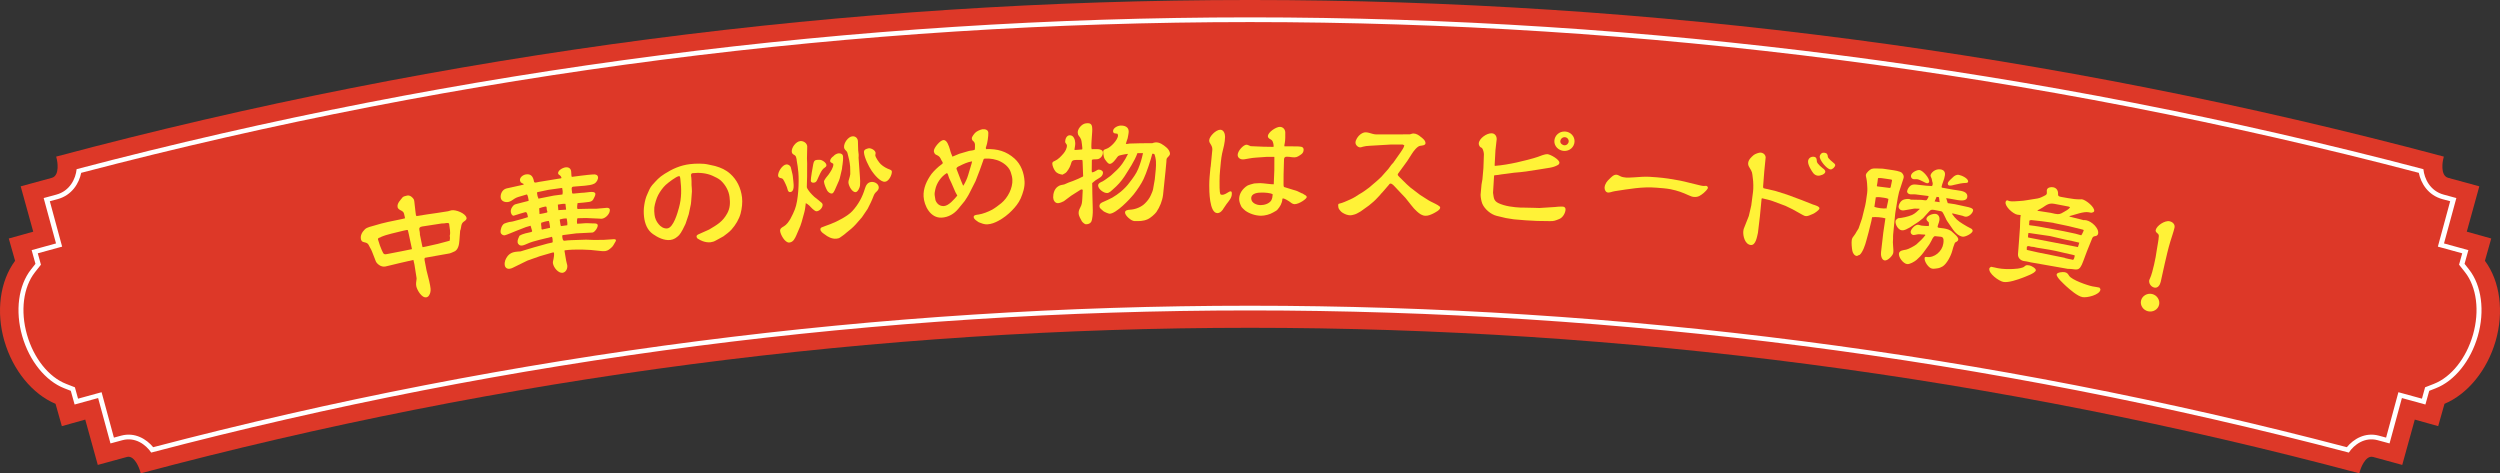
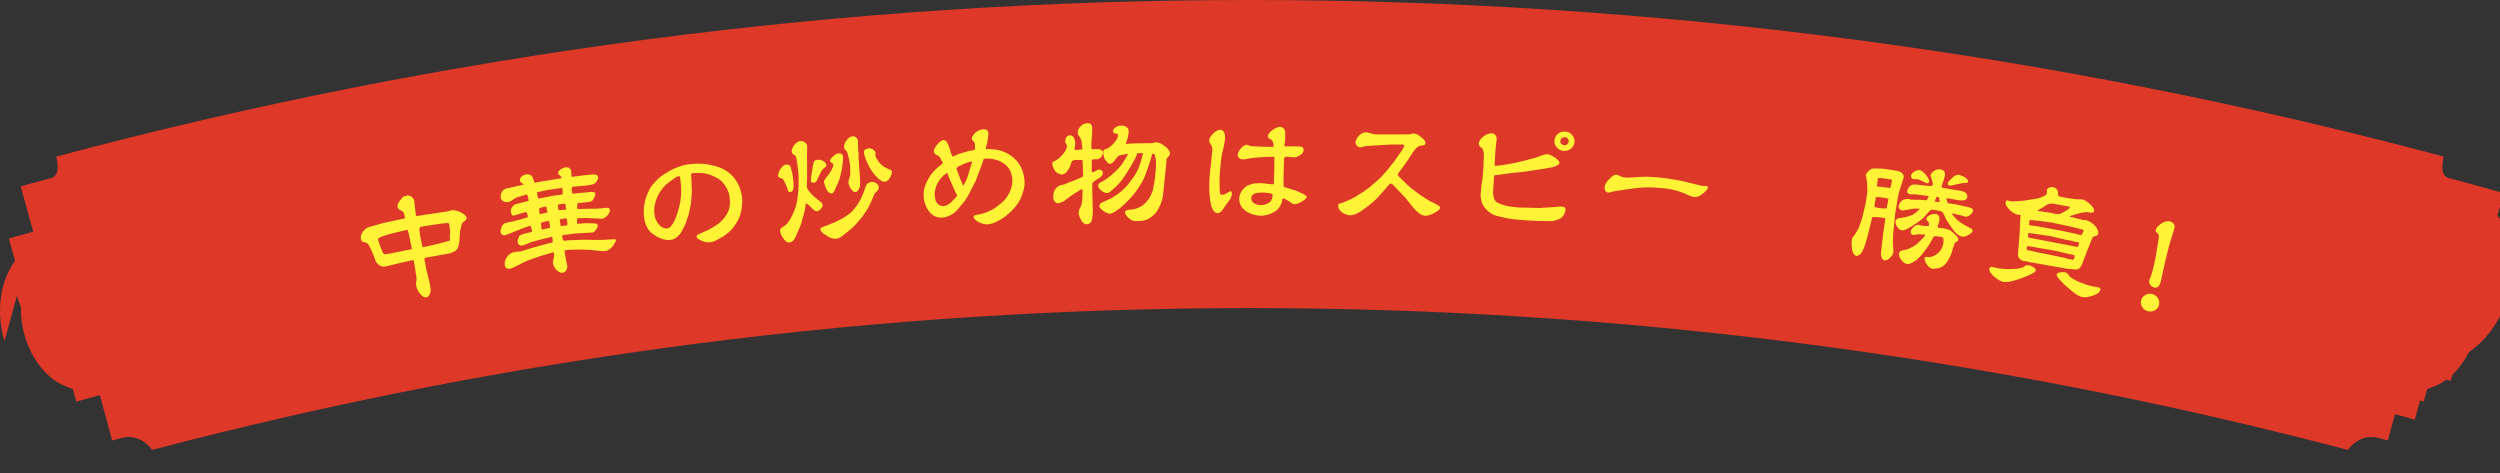
<svg xmlns="http://www.w3.org/2000/svg" id="_レイヤー_2" data-name="レイヤー_2" viewBox="0 0 531.312 100.591">
  <rect x="0" y="0" width="531.312" height="100.591" fill="#333333" stroke="none" />
  <defs>
    <style>
      .cls-1 {
        fill: #fff;
      }

      .cls-2 {
        fill: #fff237;
      }

      .cls-3 {
        fill: #dd3828;
      }
    </style>
  </defs>
  <g id="_テキスト" data-name="テキスト">
    <g>
      <g>
-         <path class="cls-3" d="M.938,72.508c-1.813-6.223-.966-12.736,2.268-17.078-.447-1.581-.894-3.162-1.341-4.742,1.731-.489,3.463-.974,5.196-1.454l-2.666-9.633c2.2-.609,4.402-1.209,6.606-1.803,1.83-.491,1.108-3.8,1.1-3.832-.053-.229-.107-.456-.161-.684,166.229-44.377,341.203-44.377,507.433,0-.054.229-.108.456-.161.684-.009.033-.722,3.342,1.1,3.831,2.203.594,4.405,1.194,6.606,1.803l-2.666,9.633c1.732.48,3.464.964,5.196,1.454-.447,1.581-.894,3.162-1.341,4.742,3.235,4.347,4.08,10.855,2.268,17.078-1.814,6.226-5.974,11.267-10.86,13.315-.447,1.581-.894,3.161-1.341,4.742-1.657-.468-3.315-.932-4.973-1.392-.889,3.211-1.777,6.422-2.666,9.633-2.062-.57-4.126-1.134-6.191-1.69-1.718-.461-2.729,2.768-2.738,2.802-.067.224-.134.45-.2.673-154.457-41.234-317.039-41.234-471.495,0-.067-.224-.134-.449-.2-.673-.01-.032-1.03-3.261-2.739-2.802-2.065.556-4.128,1.12-6.191,1.69-.889-3.211-1.777-6.422-2.666-9.633-1.659.458-3.316.923-4.973,1.392-.447-1.581-.894-3.161-1.341-4.742-4.883-2.047-9.047-7.09-10.86-13.315Z" />
+         <path class="cls-3" d="M.938,72.508c-1.813-6.223-.966-12.736,2.268-17.078-.447-1.581-.894-3.162-1.341-4.742,1.731-.489,3.463-.974,5.196-1.454l-2.666-9.633c2.2-.609,4.402-1.209,6.606-1.803,1.83-.491,1.108-3.8,1.1-3.832-.053-.229-.107-.456-.161-.684,166.229-44.377,341.203-44.377,507.433,0-.054.229-.108.456-.161.684-.009.033-.722,3.342,1.1,3.831,2.203.594,4.405,1.194,6.606,1.803c1.732.48,3.464.964,5.196,1.454-.447,1.581-.894,3.162-1.341,4.742,3.235,4.347,4.08,10.855,2.268,17.078-1.814,6.226-5.974,11.267-10.86,13.315-.447,1.581-.894,3.161-1.341,4.742-1.657-.468-3.315-.932-4.973-1.392-.889,3.211-1.777,6.422-2.666,9.633-2.062-.57-4.126-1.134-6.191-1.69-1.718-.461-2.729,2.768-2.738,2.802-.067.224-.134.45-.2.673-154.457-41.234-317.039-41.234-471.495,0-.067-.224-.134-.449-.2-.673-.01-.032-1.03-3.261-2.739-2.802-2.065.556-4.128,1.12-6.191,1.69-.889-3.211-1.777-6.422-2.666-9.633-1.659.458-3.316.923-4.973,1.392-.447-1.581-.894-3.161-1.341-4.742-4.883-2.047-9.047-7.09-10.86-13.315Z" />
        <g>
          <path class="cls-3" d="M32.352,95.608c-1.317-1.776-3.647-3.3-6.472-2.54-.679.184-1.359.366-2.038.551-.874-3.216-1.747-6.431-2.621-9.646-1.667.454-3.334.911-5,1.374-.247-.888-.493-1.777-.74-2.665-.539-.211-1.079-.421-1.619-.631-3.833-1.496-7.154-5.61-8.635-10.78-1.478-5.169-.808-10.433,1.793-13.725.365-.464.73-.925,1.096-1.387-.246-.888-.493-1.776-.74-2.664,1.725-.479,3.451-.953,5.178-1.422-.874-3.215-1.747-6.431-2.621-9.646.718-.195,1.436-.389,2.155-.583,2.984-.804,4.359-3.302,4.692-5.508,163.144-42.861,334.606-42.861,497.751,0,.333,2.204,1.708,4.708,4.692,5.509.718.193,1.436.388,2.154.583-.874,3.215-1.747,6.43-2.621,9.646,1.727.47,3.453.943,5.178,1.422-.246.888-.493,1.776-.74,2.664.367.462.732.925,1.098,1.387,2.6,3.292,3.269,8.554,1.792,13.724-1.477,5.17-4.8,9.286-8.635,10.78-.54.21-1.08.42-1.619.631-.247.888-.493,1.777-.74,2.665-1.666-.462-3.333-.921-5-1.374-.874,3.215-1.747,6.431-2.62,9.646-.679-.185-1.358-.368-2.038-.551-2.822-.759-5.151.765-6.472,2.54-152.937-40.179-313.672-40.18-466.609,0Z" />
-           <path class="cls-1" d="M514.056,36.73c.448,2.217,1.957,4.766,5.037,5.599.544.146,1.086.292,1.63.44-.784,2.895-1.569,5.788-2.354,8.682-.087.322-.175.643-.262.965.346.094.692.188,1.038.282,1.379.376,2.759.755,4.138,1.137-.18.649-.36,1.299-.54,1.948-.043.157-.087.312-.13.47.105.134.211.267.317.4.313.395.626.791.939,1.187,2.5,3.167,3.14,8.262,1.706,13.289-1.436,5.027-4.638,9.024-8.33,10.459-.462.18-.924.361-1.385.54-.155.061-.311.122-.466.182-.043.156-.087.313-.13.47-.179.649-.36,1.299-.54,1.948-1.333-.37-2.666-.736-4-1.098-.335-.091-.669-.182-1.004-.272-.087.322-.174.643-.261.965-.785,2.894-1.569,5.788-2.354,8.682-.514-.139-1.028-.279-1.542-.417-2.92-.787-5.386.727-6.802,2.453-152.813-40.086-313.395-40.085-466.208,0-1.415-1.723-3.881-3.241-6.802-2.453-.514.139-1.028.277-1.543.417-.784-2.894-1.569-5.788-2.354-8.682-.087-.322-.175-.643-.262-.965-.334.09-.669.181-1.004.272-1.334.363-2.667.729-4,1.099-.18-.649-.359-1.298-.54-1.948-.043-.156-.087-.313-.13-.47-.155-.061-.311-.121-.466-.182-.462-.181-.924-.361-1.385-.54-3.693-1.437-6.895-5.433-8.33-10.459-1.433-5.025-.795-10.118,1.707-13.289.312-.396.625-.791.939-1.187.105-.133.211-.266.317-.4-.043-.157-.087-.312-.13-.47-.18-.649-.36-1.298-.54-1.948,1.378-.381,2.758-.76,4.138-1.137.346-.094.692-.188,1.038-.282-.087-.322-.175-.643-.262-.965-.784-2.894-1.569-5.788-2.354-8.682.543-.147,1.086-.295,1.63-.44,3.08-.831,4.589-3.382,5.037-5.599,162.84-42.717,333.959-42.717,496.799,0M515.027,35.951C351.567-7.061,179.746-7.061,16.286,35.951c-.206,2.057-1.442,4.637-4.326,5.413-.894.241-1.788.482-2.681.726.875,3.215,1.751,6.43,2.626,9.644-1.728.471-3.455.946-5.18,1.426.27.971.54,1.94.81,2.911-.313.396-.626.792-.939,1.187-2.698,3.415-3.4,8.847-1.876,14.16,1.524,5.312,4.961,9.552,8.94,11.101.462.179.924.359,1.385.54.27.971.54,1.94.81,2.911,1.665-.463,3.331-.922,4.998-1.376.875,3.215,1.75,6.43,2.626,9.645.844-.229,1.688-.458,2.533-.686,2.729-.731,4.978.928,6.124,2.631,153.072-40.278,313.973-40.278,467.045,0,1.143-1.704,3.395-3.365,6.124-2.631.844.228,1.688.457,2.533.686.875-3.215,1.751-6.43,2.626-9.645,1.667.454,3.333.913,4.997,1.376.27-.971.54-1.94.81-2.911.461-.181.922-.36,1.385-.54,3.978-1.547,7.417-5.788,8.94-11.101,1.524-5.313.819-10.743-1.876-14.16-.312-.396-.625-.791-.939-1.187.27-.971.54-1.94.81-2.911-1.726-.48-3.452-.956-5.18-1.426.875-3.214,1.751-6.429,2.626-9.644-.893-.244-1.787-.485-2.681-.726-2.883-.775-4.119-3.355-4.325-5.413h0Z" />
        </g>
      </g>
      <g>
        <path class="cls-2" d="M86,45.987c-.194-.955-.226-.975-1.089-1.427-.189-.118-.368-.318-.409-.519-.169-.829.624-1.54,1.082-2.131.134-.158.71-.302.948-.35.608-.124,1.213.407,1.447.883l.071.352.239,2.124c.024.257.05.513.101.765.016.075.062.171.104.24l2.27-.357,2.194-.316c.397-.081,1.952-.292,2.243-.352.238-.049.493-.153.73-.201.927-.188,3.023.641,3.218,1.596.087.427-.39.655-.698.901-.308.246-.411.686-.451,1.034-.043.192-.061.379-.109.546-.037.086-.097.203-.103.309l-.156,2.073c-.049.847-.269,2.07-1.253,2.375-.154.057-.308.115-.456.198-.127.052-.255.104-.387.131l-2.952.522-2.232.402c-.159.032-.146.37-.125.47l.423,2.217.581,2.316.169.829c.103.503.173.986.059,1.506-.108.415-.329.957-.832,1.059-1.005.205-2.002-1.581-2.16-2.36-.093-.452-.015-1.018.058-1.478.016-.055.027-.136.012-.212l-.461-2.942-.221-.95-3.027.695-2.048.496c-.286.084-.577.144-.895.208-.953.194-1.84-.646-2.017-1.107l-.811-2.086c-.119-.316-.291-.621-.458-.901-.386-.811-.459-.901-1.356-1.111-.285-.047-.479-.321-.534-.598-.164-.804.242-1.515.839-2.107.483-.465,1.394-.598,2.04-.808,1.891-.594,3.88-.973,5.838-1.372.211-.043.444-.117.656-.16l-.082-.402ZM86.873,49.735l-.195-.824-.174-.043-.688.14-2.599.634c-.529.108-1.801.497-2.251.72-.069.066-.17.113-.275.135-.233.074-.408.162-.357.413.016.075.031.151.067.196.206.743.455,1.425.763,2.122.411.937.458.901,1.517.686l2.81-.546,2.064-.42-.681-3.211ZM89.839,52.534l.768-.156,2.45-.551,2.51-.668c.07-.329.105-.702.012-1.023.223-.804-.036-1.668-.115-2.463-.005-.025.021-.031.017-.056-.076-.377-.834-.171-1.104-.142-.105.021-.217.018-.327.014-.027.005-.054.011-.085-.009l-4.248.656c-.481.072-.684.296-.592.749l.057.276c.025.126.057.277.056.407-.007.106-.013.212.003.287l.517,2.538.083.14Z" />
        <path class="cls-2" d="M116.281,51.786c.264-.067.526-.134.766-.172.16-.025.294-.046.415-.143-.013-.258-.004-.545-.043-.798-.021-.127-.062-.224-.109-.346l-.106.017-2.632.646c-.814.206-1.759.458-2.523.811-.357.16-.715.32-1.088.378-.48.075-.883-.225-.955-.681-.075-.482.208-.941.384-1.385.745-.48,1.709-.605,2.577-.82l.136-.177-.343-1.141-.994.286-2.111.824c-.438.172-2.05.867-2.37.917-.4.063-.829-.234-.889-.614-.084-.532.223-1.541.746-1.857.152-.076.88-.32,1.093-.353.244-.012.507-.079.747-.117l2.044-.554,1.173-.366c-.074-.3-.122-1.124-.549-1.057-.16.025-1.907.559-2.14.647-.103.042-.258.093-.338.105-.347.054-.564-.457-.608-.736-.087-.558.188-1.068.59-1.469.189-.186.532-.265.795-.332l2.364-.604c.019-.055.042-.084.033-.135-.039-.254-.179-1.141-.386-1.238-.602.172-1.229.349-1.854.55-.521.16-.939.459-1.384.762-.224.139-.452.253-.719.294-.693.109-1.474-.159-1.589-.894-.107-.684.245-1.571.96-1.89.202-.11.445-.122.682-.185l3.169-.705c.054-.008.072-.063.068-.088-.021-.127-.219-.174-.307-.212-.119-.059-.211-.123-.303-.186-.077-.144-.15-.262-.175-.414-.104-.659.66-1.194,1.247-1.286,1.014-.159,1.451.37,1.667,1.219.036.228.061.562.381.512l.267-.042c.183-.054.37-.084.53-.109l.399-.063,3.357-.552.854-.134c.053-.008.075-.038.125-.072-.062-.224-.117-.397-.332-.545-.153-.106-.363-.229-.392-.406-.1-.634.931-1.211,1.518-1.302.64-.1,1.145.158,1.244.792.021.127.04.254.029.359,0,.182.007.388.034.566.017.101.059.198.075.3l1.954-.255c.454-.071,2.523-.292,2.882-.27.359.022.685.178.74.533.079.507-.309,1.165-.761,1.418-.278.147-.644.257-.963.307-.348.054-.721.113-1.071.142l-2.078.17c-.133.021-.271.017-.431.042-.427.067-.281.641-.233.946.016.101.009.232.028.359.024.152.192.178.326.157l1.723-.166c.187-.029.354-.004.515-.029.404-.037.777-.096,1.182-.133.377-.033,1.132-.1,1.208.382.048.304-.341.962-.488,1.245-.2.291-.508.417-.854.472-.801.125-1.64.179-2.447.254-.051.372-.125.773-.069,1.127.028.177.321.132.429.115l2.314-.051,1.286.006,2.264-.199c.244-.012.584.064.628.343.128.811-.804,1.84-1.631,1.969-.187.029-.381.008-.576-.014l-2.835-.127c-.084-.013-1.716.035-1.742.04-.08.012-.13.046-.145.126-.055.346-.075.739-.027,1.043.82.001,1.67-.158,2.471-.102,1.054.094,1.842-.107,1.922.4.071.456-.631,1.553-1.146,1.582l-3.417.172-2.865.371c-.16.025-.116.304-.101.405.04.253.074.819.451.786.48-.075.969-.1,1.43-.12l3.154-.105c.492,0,.988.027,1.483.053l2.186-.005,2.3-.153c.164,0,.358.022.391.225.023.152-.136.359-.199.473-.238.401-.418.819-.782,1.109-.36.316-.721.632-1.228.712-.48.075-.984-.001-1.484-.053-2.012-.282-5.113-.367-7.122-.104l-.125.072.361,2.125c.02.127.04.253.086.376.059.198.117.397.149.6.1.634-.23,1.49-.978,1.607-.88.138-1.918-1.076-2.065-2.013-.048-.304.064-.633.128-.929.085-.325.149-.958.098-1.288-.016-.101-.127-.11-.206-.097-.107.017-.188.029-.263.067l-2.536.735-2.641.933-3.121,1.528c-.202.109-.411.168-.625.202-.56.088-.989-.208-1.072-.741-.116-.735.188-1.406.643-1.997.416-.481.922-.742,1.562-.842.213-.033.431-.042.617-.071.164,0,.328,0,.488-.025.187-.029.365-.109.574-.168l2.349-.706,2.775-.773ZM114.635,42.176l3.074-.612,1.821-.233c.119-.46.04-.967-.055-1.394l-2.915.405-2.407.507-.006.312c.033.385.139.706.305,1.069l.183-.055ZM114.665,45.495c.537-.058,1.059-.218,1.588-.327.076-.038.091-.118.083-.169-.021-.127-.066-.249-.113-.372l-.02-.127c-.024-.152-.018-.283-.041-.435-.024-.152-.139-.186-.325-.157-.4.063-.842.21-1.23.349l-.015.08.073,1.157ZM116.9,48.417c-.012-.076-.002-.182-.014-.258-.06-.38-.104-.841-.244-1.208-.542.033-1.086.222-1.607.382-.052.19-.055.346-.022.549l.035.228c.021.127.044.279.033.384-.019.055-.025.186.036.228l.118.059c.553-.139,1.112-.226,1.665-.365ZM120.311,44.558l-.138-1.225c-.363-.047-.71.007-1.083.066l-.534.083.104,1.178,1.651-.103ZM119.247,48.049l1.312-.18c.055-.346.003-.676-.053-1.031l-.064-.406c-.274-.009-.519.003-.758.041-.24.038-.45.096-.686.159l-.042.084.188,1.191.104.14Z" />
        <path class="cls-2" d="M155.201,36.941c1.399,1.255,2.257,2.987,2.499,5.024.127,1.07-.021,2.353-.302,3.419-.344,1.229-1.048,2.397-1.91,3.377-.502.576-1.157,1.015-1.755,1.473l-1.558.856c-.381.226-.773.35-1.149.394-.536.063-1.09-.026-1.656-.217-.34-.115-.775-.347-1.07-.545-.146-.086-.248-.255-.27-.433-.033-.28.25-.417.482-.522l2.194-.983c1.726-1.031,2.875-1.657,3.858-3.453.624-1.158.634-2.219.485-3.466-.156-1.324-.877-2.582-1.855-3.499-.517-.455-1.146-.717-1.751-1.007-1.264-.573-2.831-.723-4.226-.558-.51.06-.336.608-.293.964.061.509.04,1.028.047,1.544.052.433.052.898.08,1.359l-.158,2.111-.064.602-.452,2.145-.682,2.043c-.279.627-.915,1.916-1.373,2.409-.535.528-1.112.932-1.863,1.021-1.313.156-2.673-.536-3.682-1.243-1.214-.837-1.734-2.248-1.9-3.648-.1-.841-.093-1.694.049-2.562.124-.79.305-1.56.652-2.298.3-.681.546-1.356,1.048-1.932.964-1.044,1.362-1.582,2.627-2.377,1.694-1.079,3.373-1.82,5.41-2.061,1.1-.13,2.78-.174,3.871.084.474.099.95.223,1.451.319,1.267.366,2.242.793,3.215,1.66ZM139.967,47.628c.418.545,1.125,1.003,1.849.917,1.313-.156,2.188-3.332,2.472-4.373.593-2.11.554-4.042.3-6.182-.018-.153-.043-.589-.284-.56-.616.073-2.357,1.441-2.848,1.887-.634.617-1.146,1.349-1.57,2.123-.356.662-.727,1.894-.826,2.655-.05.497-.011,1.06.05,1.569.088.739.384,1.401.858,1.964Z" />
        <path class="cls-2" d="M167.371,40.225c-.095-.481-.658-1.695-.938-2.109-.154-.219-.4-.249-.648-.306-.223-.058-.401-.249-.418-.454-.067-.792.885-2.34,1.772-2.415.377-.032.779.243.915.566.093.455.399,1.511.43,1.868.06.381.094.79.127,1.174.05.588.294,2.189-.675,2.271-.377.032-.485-.294-.565-.596ZM168.869,32.968c-.34-.177-.57-.338-.603-.721-.074-.869.871-2.184,1.84-2.266.592-.05,1.386.372,1.449,1.113-.015.156-.051,1.961-.053,2.579.052.613.043,1.464.032,1.979l-.005,1.854-.059,2.193.011.128c.02.23.507.858.658,1.051.3.335.599.67.921.952.55.417,1.075.862,1.601,1.306.09.095.154.219.165.347.052.613-.616,1.365-1.262,1.419-.457.039-1.239-.874-1.536-1.183-.234-.212-.467-.398-.778-.552-.082.625-.134,1.298-.299,1.905l-.58,2.108-.28.847-.859,2.003c-.298.643-.637,1.444-1.498,1.517-.914.077-1.879-1.72-1.942-2.461-.045-.537.396-.754.81-.995,1.085-.632,1.875-2.501,2.324-3.594.758-1.917.915-5.818.742-7.862-.074-.869-.199-1.708-.352-2.544l-.021-.256c-.082-.328-.112-.686-.426-.865ZM172.828,34.924c.096-.471.195-.892.761-.939.35-.03.726-.061,1.035.067.423.196.969.562,1.01,1.047.021.256-.183.402-.387.548-.724.421-1.223,1.879-1.593,2.631-.162.323-.309.515-.739.552-.269.023-.577-.105-.602-.387-.036-.434.396-2.994.515-3.519ZM181.875,47.674c-.594.668-1.328,1.271-2.041,1.82-.375.366-.864.665-1.298.985-.229.174-.55.227-.818.249-.915.077-1.795-.389-2.463-.924-.376-.277-.859-.545-.902-1.056-.013-.153.081-.316.236-.406.182-.093,1.602-.599,1.943-.73,1.339-.499,3.648-1.698,4.591-2.73,1.291-1.396,2.181-3.042,2.706-4.836.215-.662.539-1.307,1.373-1.377.699-.059,1.496.388,1.557,1.104.035.409-.21.713-.486.968-.304.257-.471.529-.604.875-.353.957-.814,1.896-1.281,2.785l-1.204,1.775-1.309,1.5ZM178.238,32.588c.458-.039.883.183.92.617.05.588-.008,1.185-.095,1.758-.034.235-.094.497-.101.729-.019.104-.012.181-.032.26l-.459,1.944-.174.504-.887,2.005c-.115.241-.32.697-.616.721-.403.034-.812-.317-1.002-.636-.257-.468-.628-1.337-.674-1.874-.03-.358.736-1.22.981-1.524.388-.548,1.062-1.531,1.006-2.196-.008-.102-.066-.149-.179-.191-.17-.089-.479-.217-.498-.447-.035-.409.361-.854.695-1.063.245-.304.71-.575,1.113-.609ZM180.102,32.507c-.08-.302-.283-.465-.491-.679-.121-.144-.217-.316-.231-.495-.085-.997.916-2.291,1.777-2.364.672-.057,1.119.42,1.169,1.008.057.665.003,1.312.058,1.952.025.307.078.611.104.918.02.23-.015.465-.022.697.115,1.354.201,2.686.289,4.043.052.613.074,1.203.019,1.826-.021.388-.452,1.377-.909,1.416-.807.068-1.498-1.366-1.552-2.005-.021-.256.04-.492.128-.732.106-.344.21-.713.261-1.077-.019-.539.017-1.083-.029-1.619-.082-.971-.299-1.931-.569-2.886ZM184.649,31.505c.567-.022,1.393.448,1.44,1.011.013.153-.057.288-.07.443l.004.051c.039.46.809,1.553,1.162,1.884.588.542,1.241.899,1.996,1.17.168.063.34.177.357.382.056.665-.607,2.111-1.468,2.183-.995.084-2.331-1.605-2.826-2.335-.62-.926-1.536-2.779-1.627-3.853-.059-.69.448-.784,1.031-.937Z" />
        <path class="cls-2" d="M203.929,32.666l2.05-.6c.321-.069.942-.077,1.202-.271.009-.334.045-.671.027-1.004-.02-.359-.114-.61-.425-.851-.057-.048-.113-.096-.144-.146-.062-.151-.096-.278-.103-.406-.017-.307.515-.979.746-1.197.281-.298,1.179-.707,1.583-.729.593-.032,1.144.144,1.177.758.035.641-.2,2.298-.439,2.876-.097.211-.142.367-.021.592,2.375-.078,4.27.436,6.031,2.01,1.394,1.26,2.032,3.076,2.131,4.895.065,1.204-.352,2.486-.833,3.591-.434.974-1.119,1.808-1.861,2.568-.717.759-1.884,1.67-2.831,2.158-.735.4-1.529.726-2.392.772-.647.035-1.229-.216-1.809-.441-.395-.287-1.061-.61-1.089-1.123-.023-.436.678-.474,1-.517.939-.128,2.104-.603,2.918-1.032.682-.397,1.331-.895,1.953-1.391,1.397-1.155,2.448-3.216,2.352-5.01-.026-.487-.163-1.019-.324-1.498-.299-1.012-1.209-1.836-2.182-2.323-.974-.512-2.201-.703-3.307-.643-.297.016-.315.171-.384.406l-.728,2.044-.9,2.336-1.271,2.51c-.292.607-.668,1.141-1.042,1.727l-1.345,1.64c-.888,1.076-2.092,1.81-3.548,1.889-2.399.13-3.734-2.547-3.84-4.494-.095-1.742.655-3.376,1.687-4.794.48-.617,1.405-1.515,2.083-1.989.104-.057.312-.222.306-.351-.009-.154-.097-.277-.185-.401-.117-.174-.181-.35-.271-.525-.243-.501-.547-.613-1.02-.844-.249-.115-.405-.492-.419-.748-.036-.666,1.335-2.308,2.036-2.346.782-.042,1.152,1.299,1.346,1.88.099.329.173.684.297.986.062.151.151.3.187.452.006.103.035.152.119.199l1.48-.62ZM200.611,43.792c1.024-.056,2.218-1.482,2.827-2.209l-.002-.051-.39-.698-.835-1.933c-.188-.478-.481-.899-.617-1.405-.067-.253-.137-.532-.337-.727-1.258.736-2.209,2.15-2.487,3.501-.086.416-.195.884-.119,1.291l.162.993c.312.78.908,1.287,1.798,1.239ZM204.756,39.43c.397-.638.809-1.534,1.013-2.265l.709-2.377.111-.443-.029-.05c-.992.157-1.861.589-2.73,1.022-.238.09-.658.318-.534.62l.945,2.467.435,1.03.081-.004Z" />
        <path class="cls-2" d="M228.828,33.99c-.486.013-.946,0-1.121.517-.196.723-.503,1.398-1,2.002-.208.288-.583.426-.901.614-.651-.111-1.224-.275-1.589-.83-.28-.377-.569-1.062-.582-1.549-.008-.282.258-.443.499-.526.801-.355,1.352-.985,1.901-1.615.366-.446.728-1.097.711-1.686-.004-.154-.116-.305-.228-.456-.084-.1-.141-.201-.144-.304-.016-.564.287-1.393.962-1.411.863-.023,1.16.97,1.179,1.662.013.461-.109.952-.178,1.416l.163.047c.485-.039.998-.052,1.482-.116l.048-.232c-.036-.333-.151-1.612-.267-1.865-.115-.279-.257-.532-.452-.758-.195-.226-.255-.455-.263-.737-.016-.564.349-1.087.744-1.456.448-.397.797-.509,1.363-.524.864-.023.962.59.979,1.257.005.179.01.359-.013.539l-.137,1.953c-.018.36-.055.976-.045,1.361.004.128.035.281.065.409.405.015.811.004,1.215-.007.459-.012,1.166.148,1.181.712.013.461-.27,1.008-.695,1.25-.292.213-.697.198-1.048.207l-.324.009c-.135.004-.295.059-.291.239l-.022,2.155.036.358c.405.015.828-.33,1.202-.52.079-.053.188-.056.269-.058.377-.01.87.233.881.618.014.538-.354.933-.807,1.176-.559.297-1.036.643-1.483,1.065l.036,2.359.091,3.409c.016.59-.056,1.951-.339,2.472-.259.417-.688.506-1.147.518-.216.006-.714-.443-.827-.619-.285-.557-.678-1.111-.695-1.752-.011-.41.114-.772.321-1.137.411-.755.4-1.165.46-1.962.02-.308.095-1.516.088-1.772-.003-.103-.086-.177-.193-.175-.081.002-.162.03-.242.058l-2.019,1.285c-.238.186-1.429,1.09-1.562,1.17-.292.162-.88.408-1.23.417-.675.018-1.018-.666-1.032-1.204-.021-.82.249-1.802.965-2.309.396-.319.908-.383,1.392-.473.614-.273,1.229-.546,1.871-.742.321-.111,1.844-.767,2.082-.927.106-.08.045-.335.042-.437l-.101-2.768-.063-.332c-.405-.015-.81-.004-1.188.006ZM238.944,37.543c-.648.992-1.462,1.886-2.387,2.68-.343.291-.762.79-1.274.803-.756.02-1.888-.874-1.906-1.591-.014-.487.548-.707.922-.871.506-.27,1.087-.747,1.591-1.094.371-.266.738-.687,1.082-.978,1.214-1.058,2.097-2.39,2.762-3.793-.432.037-.861.125-1.291.214-.403.088-.753.123-.987.462-.312.444-1.015,1.438-1.582,1.453-.432.011-.801-.646-1.023-.922-.252-.327-.292-.813-.355-1.171-.103-.792.003-.898.672-1.121.857-.254,2.46-1.938,2.437-2.835-.004-.128-.061-.229-.118-.356-.19-.046-.38-.067-.597-.087-.217-.02-.33-.248-.336-.453-.019-.692.995-1.181,1.615-1.197.864-.023,1.683.289,1.708,1.237.011.41-.16,1.082-.229,1.494-.125.388-.277.751-.375,1.139.055.024.137.048.19.046.081-.002.134-.029.215-.031.135-.029.269-.059.403-.062l2.457-.065,2.35-.011c.241-.083.481-.167.752-.174.863-.023,1.58.522,2.216,1.044.387.323.778.826.793,1.364.009.359-.362.6-.571.862-.211.185-.173.62-.192.877l-.189,2.032-.515,4.965c-.155,1.287-.688,2.583-1.415,3.655-.365.497-1.289,1.291-1.85,1.537-.988.437-1.826.408-2.854.384-.676-.033-1.948-1.154-1.966-1.795-.015-.538.633-.581,1.064-.618,1.133-.056,2.416-.552,3.204-1.368.5-.501.944-1.077,1.224-1.726.178-.415.408-.883.478-1.321l.352-2.01.213-2.16c.065-.566.05-1.156.034-1.72-.005-.205-.203-1.559-.419-1.554l-.353-.042c-.291,1.239-1.291,4.241-1.854,5.385-.485,1.039-1.396,2.371-2.127,3.289-.811,1.022-3.7,4.049-5.077,4.085-.243.006-1.118-.381-1.311-.53-.248-.173-.443-.424-.665-.598-.138-.125-.197-.328-.201-.482-.014-.513.412-.755.84-.92.641-.274,1.281-.573,1.894-.897.452-.243,1.407-.91,1.803-1.254.713-.609,1.345-1.241,1.892-2,.705-.917,1.383-1.807,1.814-2.87.457-1.09.778-2.201,1.018-3.336l-1.188.006c-.577,1.657-1.851,3.512-2.783,4.999Z" />
        <path class="cls-2" d="M259.338,27.573c.756.003,1.021.902,1.02,1.492-.006,1.206-.361,2.409-.636,3.588-.221,1.025-.308,2.384-.42,3.461-.084.769-.114,1.564-.117,2.359-.003.513-.037,2.385.177,2.771.054.128.242.155.351.156.566.002,1.027-.38,1.487-.635.081-.051.216-.102.324-.101.297.001.269.36.268.565-.004.821-.627,1.485-1.115,2.124-.218.307-.408.614-.625.92-.245.461-.733,1.023-1.327,1.02-1.728-.008-1.734-4.83-1.729-5.984.005-1.128.117-2.282.23-3.41,0-.179.055-.359.083-.564.112-1.154.226-2.333.339-3.487v-.205c.003-.513-.347-.951-.588-1.388-.053-.129-.079-.282-.079-.411.004-.846,1.44-2.276,2.358-2.272ZM270.687,31.087c0-.308-.079-.667-.186-.95-.106-.282-.295-.437-.564-.567-.242-.129-.484-.335-.483-.618.004-.846,1.736-1.993,2.546-1.989.729.003,1.158.595,1.155,1.237-.003.692.021,1.565-.117,2.257-.055.205-.109.436-.057.641l2.618.012c.566.054,1.458-.07,1.455.699-.002.385-.165.769-.518.998-.406.28-.866.637-1.406.635-.162,0-.351-.001-.513-.028-.378-.053-.755-.106-1.133-.108-.352-.001-.567.151-.597.51l-.095,3.308-.008,2.001c0,.205-.002.436.105.616l2.776.859,1.078.518h.081c.08.078.188.13.269.181.216.129.62.285.618.593,0,.359-1.625,1.506-2.598,1.502-.432-.002-.808-.363-1.131-.595-.403-.258-.889-.568-1.347-.647-.081.077-.082.128-.109.23-.058.821-.492,1.562-1.062,2.201-.19.23-.649.407-.92.586-.65.407-1.785.685-2.541.681-1.16-.005-2.454-.422-3.369-1.093-.161-.129-.78-.696-.833-.876-.241-.489-.455-1.054-.452-1.592.005-1.18.737-2.177,1.712-2.814.162-.127,1.271-.456,1.46-.481.432-.024.891-.073,1.322-.071.648.003,2.51.293,2.86.244l.121-3.001.011-2.744-.026-.077-1.593-.007-2.403.169c-.782.048-1.566.224-2.35.348-.107.025-.216.025-.324.024-.594-.003-1.104-.364-1.103-.954.004-.872,1.251-2.175,1.872-2.172.242.001.646.234.89.312l2.726.115,2.105.035c.026-.025.054-.077.055-.128ZM268.243,40.926c-.485-.002-.998.021-1.458.173-.514.177-.865.483-.868,1.048-.004.975,1.101,1.441,1.991,1.445.783.004,1.811-.3,2.245-.965.244-.409.301-.896.329-1.332-.457-.31-1.672-.367-2.239-.369Z" />
        <path class="cls-2" d="M290.975,39.865l1.714-1.467.887-.823,1.505-1.704c.308-.402.59-.856.95-1.206.056-.05.11-.1.14-.176l1.545-2.19c.282-.454.646-.906.74-1.417l-.347-.163-2.647.005-4.465.264c-.433.014-.92.078-1.355.194-.163.047-.382.144-.571.138-.513-.014-1.012-.541-.999-1.028.017-.59.551-1.37,1.019-1.717.386-.272.715-.468,1.201-.455.432.012.994.207,1.396.32.269.084.537.117.808.125l7.132-.012c.244-.07.545-.19.788-.184.594.016,1.125.364,1.547.735.424.319,1.006.771.99,1.335-.013.487-.796.491-1.176.558-.598.112-1.438,1.218-1.721,1.698l-.986,1.538-1.907,2.616c-.029.076-.112.151-.114.253-.005.179.259.392.364.523l1.553,1.53.765.688,2.091,1.596,1.859,1.179.347.189c.559.297,1.494.682,1.942,1.079.08.053.104.182.102.259-.014.513-1.081,1.022-1.492,1.242-.52.242-1.039.485-1.634.469-.729-.02-1.284-.445-1.785-.895-.344-.292-.974-.976-1.208-1.315l-1.228-1.547-2.18-2.317c-.236-.263-.655-.762-1.033-.772-.162-.004-.303.197-.387.323l-1.366,1.579c-.167.175-.333.324-.445.501-.585.651-1.196,1.302-1.887,1.847-.109.074-.221.174-.331.273-.028.025-.083.075-.111.1l-1.79,1.285c-.411.22-.796.491-1.232.634-.326.094-.708.212-1.059.202-.459-.012-1.021-.207-1.42-.449-.373-.19-.636-.479-.869-.819-.183-.236-.228-.596-.22-.878.003-.103.034-.281.144-.304.869-.182,1.663-.596,2.456-.934.655-.29,1.261-.684,1.865-1.078.987-.563,1.236-.787,2.118-1.43Z" />
        <path class="cls-2" d="M317.724,35.252c1.575-.122,3.104-.4,4.636-.73.737-.141,3.835-.927,4.443-1.177.47-.181,1.547-.611,2.032-.586.647.034,2.616,1.141,2.579,1.833-.012.205-.155.377-.323.471-.53.306-1.107.481-1.68.579-1.718.268-3.41.564-5.127.806-.818.136-1.658.169-2.475.254-.926.131-1.851.236-2.777.366-.41.081-.818.136-1.226.166-.081-.004-.191.041-.273.062l-.225,3.688c.166.934.073,1.648,1.101,2.165,1.423.692,3.251.892,4.814.976.107.006.216.011.325-.008l2.484.055,1.134.035,3.283-.211c.543-.048,1.088-.122,1.627-.093.432.023.663.241.642.651-.039.718-.577,1.691-1.323,1.985-.856.34-1.107.481-2.053.456l-2.675-.04-2.346-.125-2.584-.215-1.689-.27-1.948-.463c-1.255-.298-2.6-1.448-3.078-2.604-.213-.576-.339-1.251-.359-1.869l.198-2.199.195-1.12.207-2.353.102-2.898c.02-.359-.159-1.062-.387-1.357-.077-.081-.236-.141-.341-.198-.209-.14-.377-.534-.363-.79.057-1.051,1.688-2.223,2.766-2.165.729.039,1.072.674,1.04,1.289-.009.154-.017.307-.052.46-.062.639-.121,1.252-.208,1.865l-.174,3.228.077.081ZM330.339,29.937c.06-1.127,1.029-2.052,2.27-1.986,1.186.063,2.08,1.036,2.02,2.163-.061,1.127-1.027,2.027-2.241,1.962-1.159-.062-2.108-1.011-2.048-2.139ZM333.388,30.048c.025-.461-.332-.865-.817-.891-.539-.029-.939.387-.966.874-.023.436.416.819.874.843.485.026.885-.364.909-.825Z" />
        <path class="cls-2" d="M342.084,37.99c.41-.378.859-.907,1.479-.856.323.027.629.258.943.386.261.124.796.194,1.092.219.673.055,2.583-.122,3.372-.16,1.062-.067,2.138.021,3.187.108,1.668.137,3.166.363,4.793.677,1.386.268,2.76.69,4.144.984.318.078.61.153.906.177.081.007.137-.015.217-.008.137-.015.247-.031.381-.02.216.018.387.238.37.442-.021.256-.67.897-.873,1.06-.638.514-1.16.934-2.074.859-.377-.031-.718-.162-1.058-.318-1.489-.663-2.302-.987-3.953-1.329-.96-.182-1.984-.24-2.979-.322-3.04-.25-5.847.291-8.836.74-.139.04-.303.052-.441.093-.304.078-.695.226-1.019.199-.511-.042-.758-.654-.725-1.063.065-.792.518-1.347,1.075-1.867Z" />
-         <path class="cls-2" d="M377.387,40.603l2.39.755,3.079,1.142,2.447.968c.34.115,1.424.39,1.376.824-.04.357-1.008.998-1.322,1.144-1.492.712-1.689.535-2.306.209l-2.072-1.159-1.521-.736-2.662-.992c-.65-.253-1.396-.387-2.083-.567-.051-.031-.078-.034-.132-.04-.08-.009-.14.036-.196.056l-.367,3.805-.41,3.465c-.189.728-.437,2.713-1.537,2.591-1.261-.14-1.681-1.993-1.573-2.962.017-.153.033-.306.074-.431l1.095-2.769.52-2.24.376-2.901c.1-.66.076-2.16-.039-2.843-.178-1.336-.052-1.245-.79-2.437-.162-.25-.235-.568-.204-.849.079-.714.653-1.244,1.193-1.7.297-.225,1.12-.547,1.496-.505.375.042.758.265.912.592.066.136.106.27.116.426-.224,2.014-.393,4.035-.532,6.032-.025.229-.039.357.104.528l2.569.595ZM384.761,35.845c-.25-.441-.559-1.094-.502-1.604.068-.612.599-.992,1.217-.923.617.068.62.533.649,1.001.054.496,1.153,1.367,1.554,1.669.147.146.262.339.239.543-.057.51-1.101.859-1.584.805-.858-.095-1.185-.828-1.573-1.491ZM387.69,32.453c.563.062.75.341.773.86.015.363,1.116,1.208,1.413,1.473.099.088.165.225.154.327-.043.382-.594.941-1.022.893-.806-.089-2.358-2.016-2.273-2.781.028-.255.311-.843.955-.772Z" />
        <path class="cls-2" d="M397.863,46.165l-.144.783-.611,2.477-.477,1.745c-.204.825-.742,2.432-1.396,2.983-.168.027-.289.113-.438.195-.057.018-.171.052-.225.045-.507-.075-.829-.667-.902-1.092-.123-.641-.214-1.691-.12-2.325.057-.381.288-.657.524-.96.171-.234.342-.468.463-.735.11-.191.221-.382.357-.57.038-.072.072-.119.11-.191l.72-2.098.684-2.777c.128-.5.181-1.037.256-1.544.102-.685.229-1.366.197-2.071s-.061-1.435-.203-2.13c-.047-.24-.143-.514-.109-.742.064-.431.821-1.124,1.226-1.271.487-.161,1.372-.057,1.918-.054.137-.006.274-.011.435.012l1.843.271c.534.079,1.899.254,2.251.643.306.33.467.717.323,1.137l-.954,2.945-.253,1.156-.481,2.885-.079.533-.436,4.421c-.041.279-.002.57-.017.853-.053.537-.047,1.056.008,1.609.035.498.101.974.029,1.457-.082.558-1.178,1.693-1.818,1.599-.722-.106-.854-1.241-.774-1.774l.475-4.13.45-3.045c-.652-.2-2.159-.344-2.83-.236ZM399.647,44.25c.267.039.564.057.809.067.087-.039.171-.052.251-.041s.134.02.21.057c.064-.25.125-.474.162-.728.038-.254.105-.529.174-.804l.079-.533c-.283-.119-.572-.188-.894-.235-.587-.086-1.171-.198-1.784-.107l-.301,2.03c.412.165.893.235,1.294.294ZM398.919,39.579l.104.041,2.277.284.293.043.206-.099c.071-.482.223-.952.294-1.435.022-.152-.02-.236-.206-.264l-1.202-.177c-.507-.075-1.037-.179-1.537-.123-.03.021-.038.072-.045.123-.075.508-.097,1.023-.226,1.522l.042.084ZM406.366,45.681c.644-.294,1.096-.772,1.603-1.241l-.016-.08-1.087-.031-2.211.374c-.617.116-1.244-.261-1.146-.921.079-.533.531-1.192,1.103-1.367.316-.109.816-.165,1.163-.114.134.02.232.086.336.127l2.23.044c.271.014.564.057.832.097.271.014.339-.08.453-.296.137-.187.217-.357.25-.585l-.076-.037-2.251-.28c-.293-.043-.587-.087-.889-.079-.217-.006-.495.031-.709,0-.347-.051-.69-.309-.639-.665.064-.431.38-.904.719-1.165.338-.261.75-.278,1.182-.241l2.2.247,1.19.072c.072-.119.117-.242.136-.369.02-.127.012-.258-.023-.392-.062-.139-.092-.299-.119-.484-.043-.266-.097-.455-.227-.682-.038-.109-.1-.248-.085-.35.075-.507.95-1.441,2.125-1.268.721.106,1.035.567.934,1.252-.071.482-.223.953-.401,1.419-.133.344-.238.691-.321,1.068l.088.143,2.365.427.908.134c.935.138,2.277.284,2.101,1.477-.124.837-1.333.711-1.947.62-.587-.087-1.167-.224-1.755-.311l-.774-.114.334,1.061,1.522.224.37.081,2.194.479c.396.084,1.377.281,1.306.763-.098.66-.977,1.438-1.698,1.331-.106-.016-.209-.057-.312-.098-.05-.033-.13-.045-.206-.082l-2.159-.526-.058.018-.019.127c.673.981,1.254,1.481,2.255,2.095.6.374,1.202.722,1.813,1.019.176.104.31.305.283.483-.082.558-1.583,1.296-2.117,1.218-.828-.122-1.619-.861-2.044-1.494l-1.213-1.76c-.16-.205-.261-.453-.364-.676-.628-1.285-.632-1.441-1.166-1.52l-.134-.02c-.374-.055-.713-.157-1.087-.212-.534-.079-.748-.11-1.109.303l-1.305,1.441-.898.723-1.903,1.249c-.529.259-1.112.692-1.753.597-.774-.114-1.395-1.269-1.293-1.954.041-.279.312-.447.524-.597.995-.087,2.066-.318,2.996-.699ZM409.049,49.862l-.08-.012c-1.117-.009-.844-.202-2.086.082-.084.013-.168.027-.274.011-.347-.051-.596-.399-.547-.729.082-.558.991-1.539,1.633-1.445.106.016.183.053.263.065.13.045.286.094.42.114.4.059,1.133.089,1.514.094.122-.267.026-.541.01-.802-.218-.188-.534-.442-.489-.746.101-.685,1.339-1.125,1.98-1.03.614.091.871.751.792,1.283-.049.33-.15.652-.279.97-.046.123-.092.246-.114.398-.029.203.123.277.283.301.32.047.645.069.965.116.668.099,1.404.285,1.901.799.359.338,1.314,1.075,1.239,1.583-.03.203-.193.386-.369.464-.232.095-.323.16-.411.38-.212.513-.371,1.034-.507,1.584-.253.974-1.146,2.761-2.07,3.299-.328.185-.679.341-1.067.387-.335.054-.781.118-1.128.067-.774-.114-1.709-1.548-1.604-2.259.034-.229.175-.26.415-.224,1.709.252,3.322-1.247,3.552-2.795.071-.482.232-1.392-.462-1.494-.373-.055-.701-.052-1.075-.107l-.16-.024c-.374-.055-.674.678-.791.92-.114.217-.231.458-.372.671-.068.094-.11.191-.179.285l-1.197,1.638c-.346.494-.989,1.151-1.457,1.548-.434.351-1.424.957-2.012.87-.827-.122-1.83-1.462-1.713-2.249.097-.66.978-.711,1.512-.814.446-.064,1.84-.818,2.183-1.104.692-.624,1.385-1.248,1.933-1.997-.046-.059-.069-.088-.149-.1ZM410.002,38.62c-.029.203-.243.353-.456.322-.32-.047-.642-.276-.924-.396-.359-.157-.76-.397-1.134-.452-.188-.028-.382-.004-.546-.003-.106-.016-.19-.002-.271-.014-.374-.055-.596-.399-.543-.754.105-.711,1.332-1.256,1.839-1.181.721.106,2.14,1.767,2.034,2.478ZM411.573,41.834l-.417.976,1.068.157-.144-1.058-.508-.075ZM413.969,38.92c.053-.355.738-.928,1.023-1.198.323-.341.776-.637,1.283-.563.562.083,2.1.75,1.994,1.461-.026.178-.228.252-.419.25-.793.013-1.639.199-2.432.393-.339.08-.77.224-1.144.168-.268-.039-.34-.283-.307-.512Z" />
        <path class="cls-2" d="M424.61,57.002c1.008.194,2.187.211,3.186.168.691-.024,1.394-.098,2.04-.313.231-.06.429-.231.596-.382.256-.186.627-.115.918-.059.346.066,1.392.633,1.313,1.036-.12.63-2.206,1.326-2.805,1.577-1.008.381-3.015,1.093-4.102.884-.955-.184-3.177-1.786-2.974-2.844.033-.177.248-.292.374-.372.481.067.976.214,1.453.305ZM442.797,46.783c.079.015.164.005.222-.01.138,0,.243.021.376.046,1.114.214,2.73,1.674,2.509,2.833-.078.403-.372.503-.768.558-.258.055-.397.211-.499.453l-1.099,2.714-.792,2.12c-.836,2.347-1.376,1.721-2.82,1.653-.164-.006-.301-.006-.465-.011l-4.841-.852-3.007-.525c-.318-.061-.605-.142-.896-.198-.213-.041-.43-.056-.642-.097-.742-.143-1.261-.739-1.2-1.484l.185-2.394.233-3.22c.039-.776.019-1.956.153-2.661-.243-.021-.486-.041-.726-.087-.901-.173-2.663-1.74-2.484-2.672.034-.176.188-.408.374-.372.106.021.208.066.309.112.054.01.102.046.154.056.637.122,1.428.013,2.066-.021,1.162-.038,2.262-.323,3.417-.467.76-.089,1.147-.25,1.818-.591.241-.11.571-.256.625-.533.02-.101.012-.207.005-.312-.002-.131-.026-.292-.002-.418.111-.579.849-.699,1.353-.602.796.153,1.082.809,1.031,1.504-.034.464.453.505.824.576.663.127,1.994.357,2.613.424.43.056.842.057,1.28.063.143-.025.307-.02.439.006.795.153,2.678,1.664,2.518,2.495-.048.252-.417.312-.617.351l-.583-.112c-1.008-.194-2.877.518-3.919.788l-.188.121,3.043.768ZM433.039,53.632l5.613,1.131.079.015.229.096c.238.046.473.117.711.163l.769.148c-.005.025.022.03.049.035.318.061.41-.705.449-.906l-.097-.071-3.949-.916-1.326-.255-2.587-.419c-.243-.021-.473-.117-.711-.163-.159-.031-.35-.041-.54-.052l-.106-.02c-.132-.025-.233-.071-.366-.097-.186-.036-.46-.036-.504.191-.015.075-.003.156-.012.207l.007.393,2.292.519ZM441.614,52.511l.29-.937c-.993-.269-2.006-.438-3.009-.657l-3.238-.753-4.493-.655-.095.06c.013.081.003.131-.012.207l-.029.151c-.039.201-.041.358.005.549l10.581,2.033ZM431.244,47.802l.07.066c.667.102,1.318.149,1.981.276l5.309.994,2.483.529,1.228.34c.217-.272.333-.589.475-.901.032-.02.041-.071.046-.096.034-.176-.204-.222-.337-.248l-2.889-.712-3.146-.657-.049-.035-2.438-.338-2.208-.242c-.159-.031-.312.045-.458.095l-.02.101-.049.826ZM435.14,45.128c.243.021.482.067.694.107.318.061.605.142.897.198.821.158,1.111.083,1.796-.334.497-.296,1.127-.567,1.414-1.061l-.277-.132-2.997-.576c-1.193-.229-1.656.178-2.57.786-.313.201-.649.372-.984.542l-.135.131,2.162.337ZM446.386,61.604c-.208,1.083-2.861,1.723-3.815,1.54-1.088-.209-2.661-1.609-3.483-2.341-.44-.424-2.11-1.895-1.994-2.499.082-.428,1.285-.537,1.683-.46.53.102.683.314.955.758.57.893,3.921,2.06,5.009,2.269.478.092.964.133,1.437.25.113.126.243.308.21.484Z" />
        <path class="cls-2" d="M458.861,64.783c-.235.999-1.296,1.618-2.348,1.371-1.051-.247-1.724-1.275-1.489-2.273.235-.999,1.302-1.643,2.354-1.396,1.051.247,1.718,1.3,1.483,2.298ZM461.099,47.026c.71.167,1.193.702,1.035,1.376-.235.999-.602,1.966-.883,2.927-.481,1.573-.825,3.152-1.201,4.75-.3,1.273-.547,2.559-.847,3.832-.141.599-.577,1.392-1.365,1.207-.709-.167-1.226-.92-1.061-1.619.023-.1.067-.168.117-.262.36-.706.7-2.154.889-2.952.259-1.098.459-2.184.606-3.282.138-.942.361-1.891.415-2.827.006-.262-.09-.443-.303-.598s-.429-.417-.364-.692c.224-.948,1.963-2.094,2.961-1.859Z" />
      </g>
    </g>
  </g>
</svg>